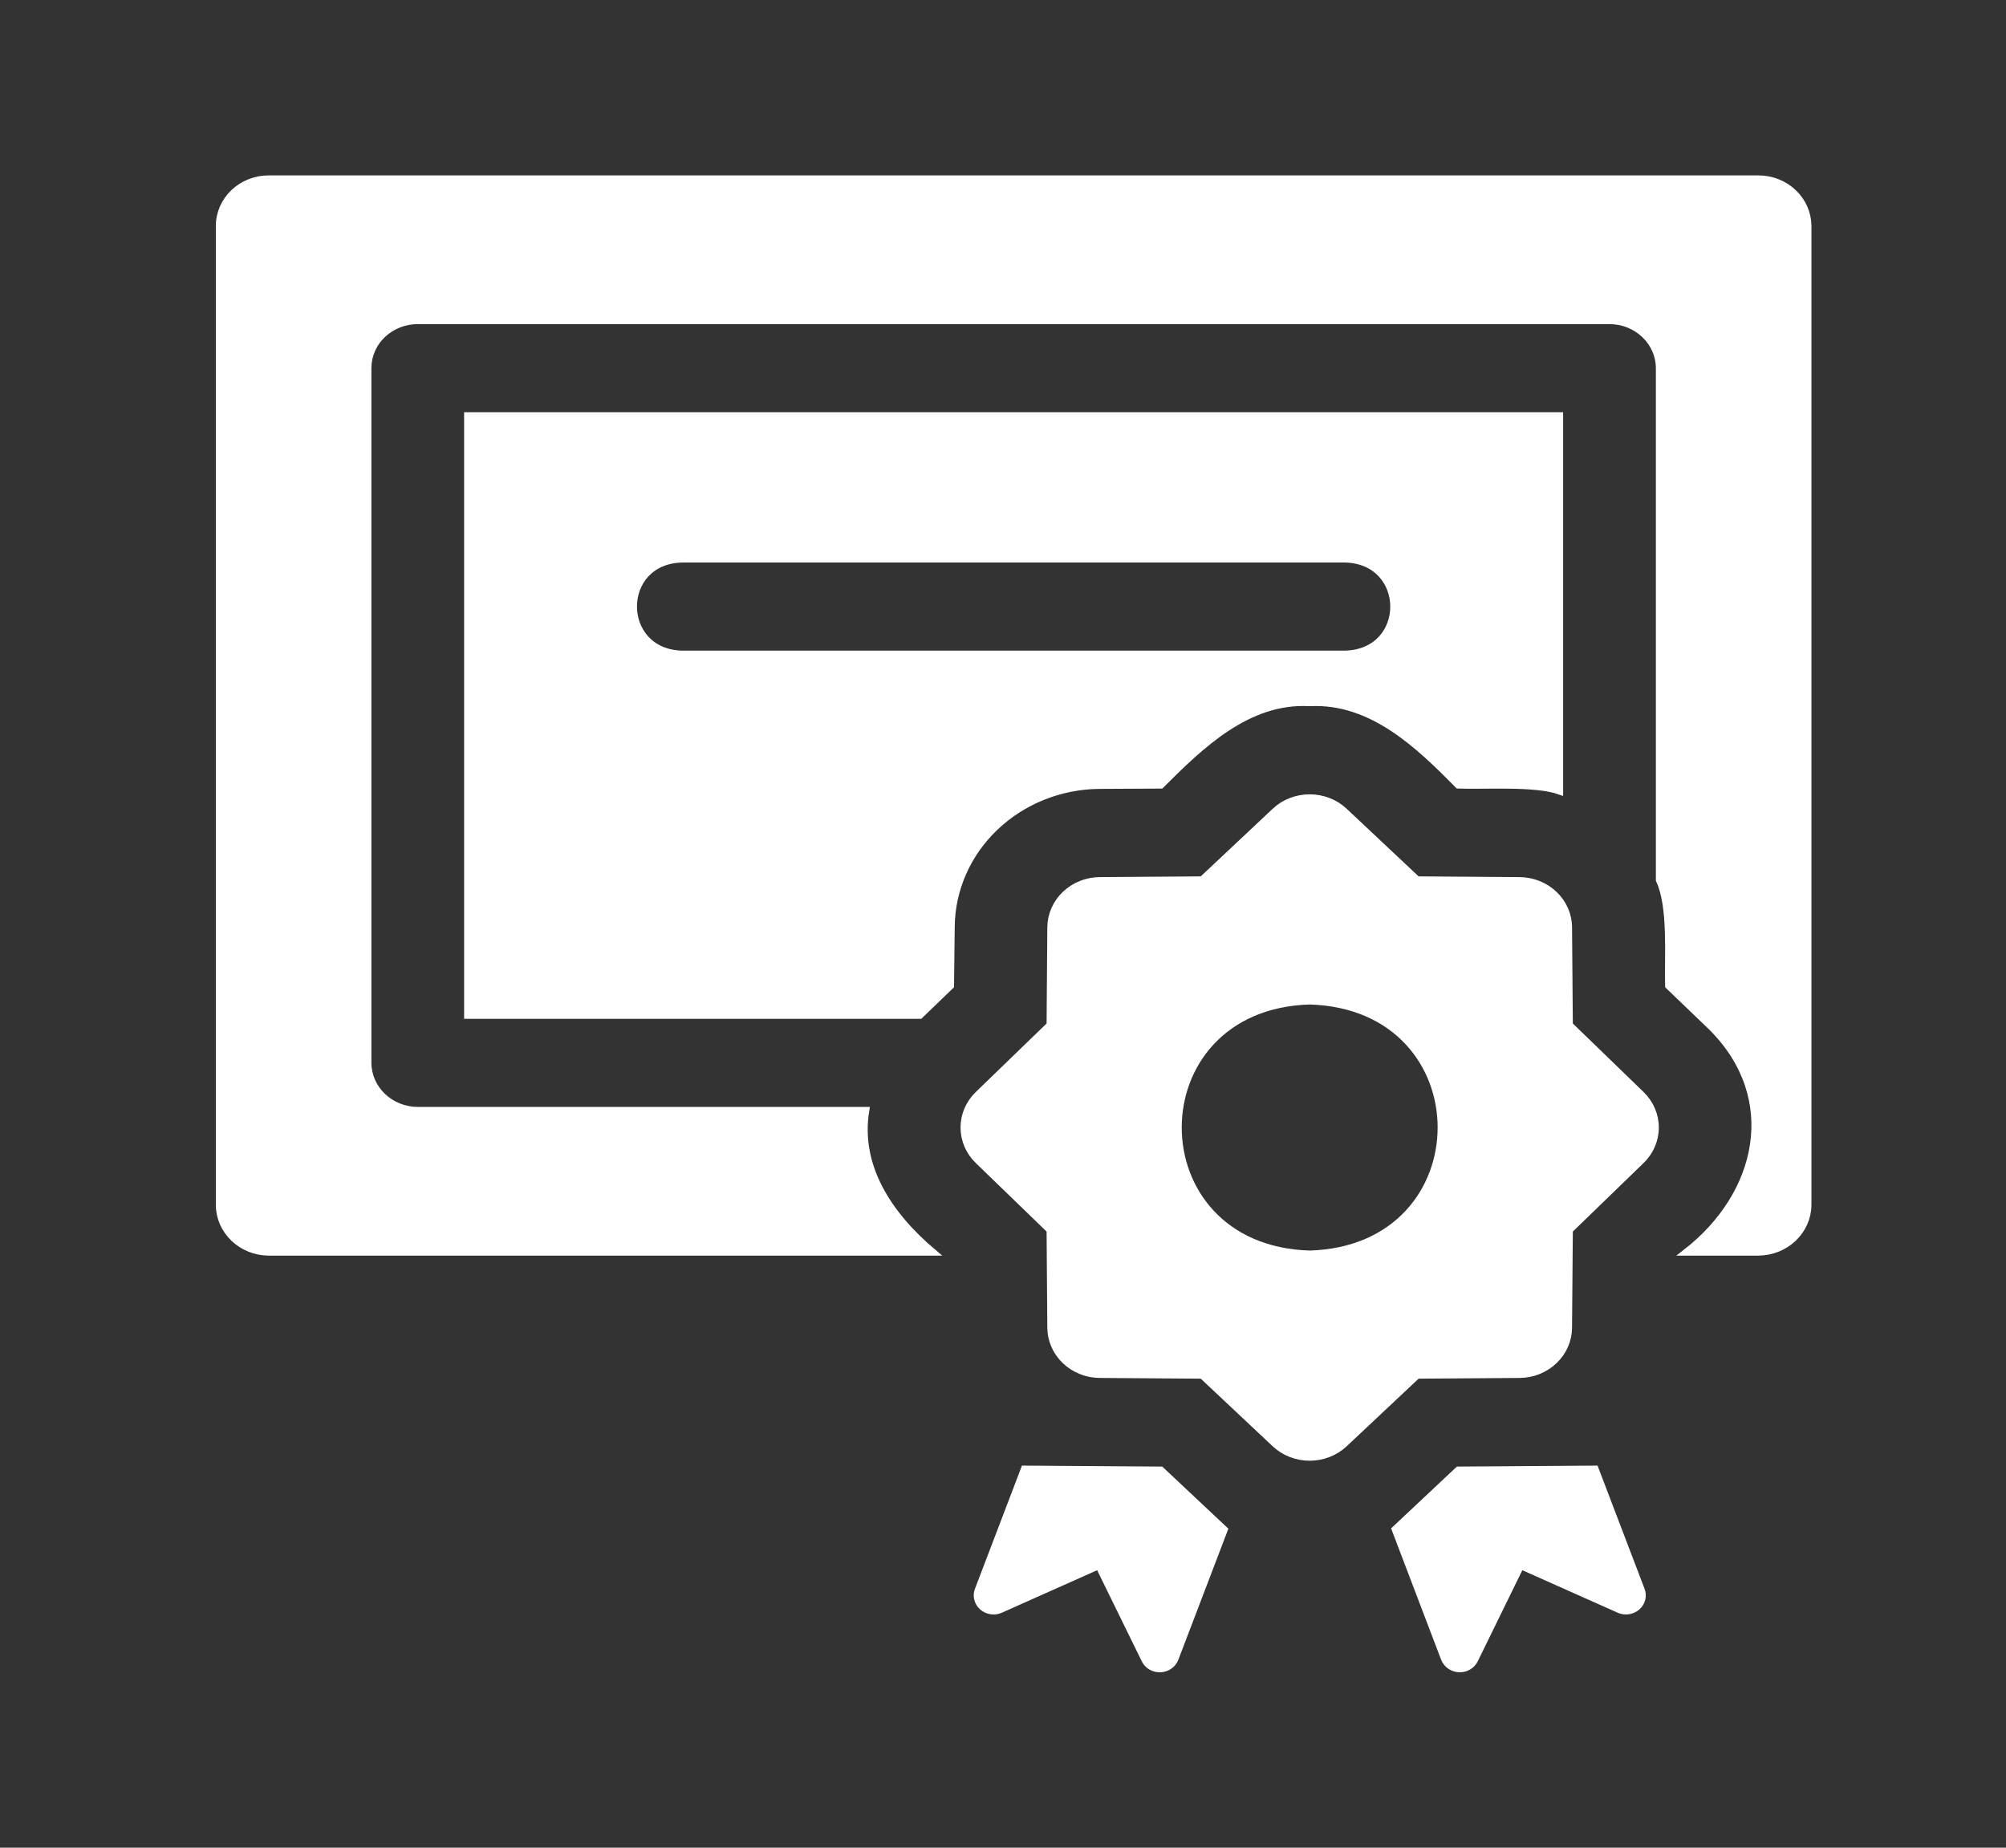
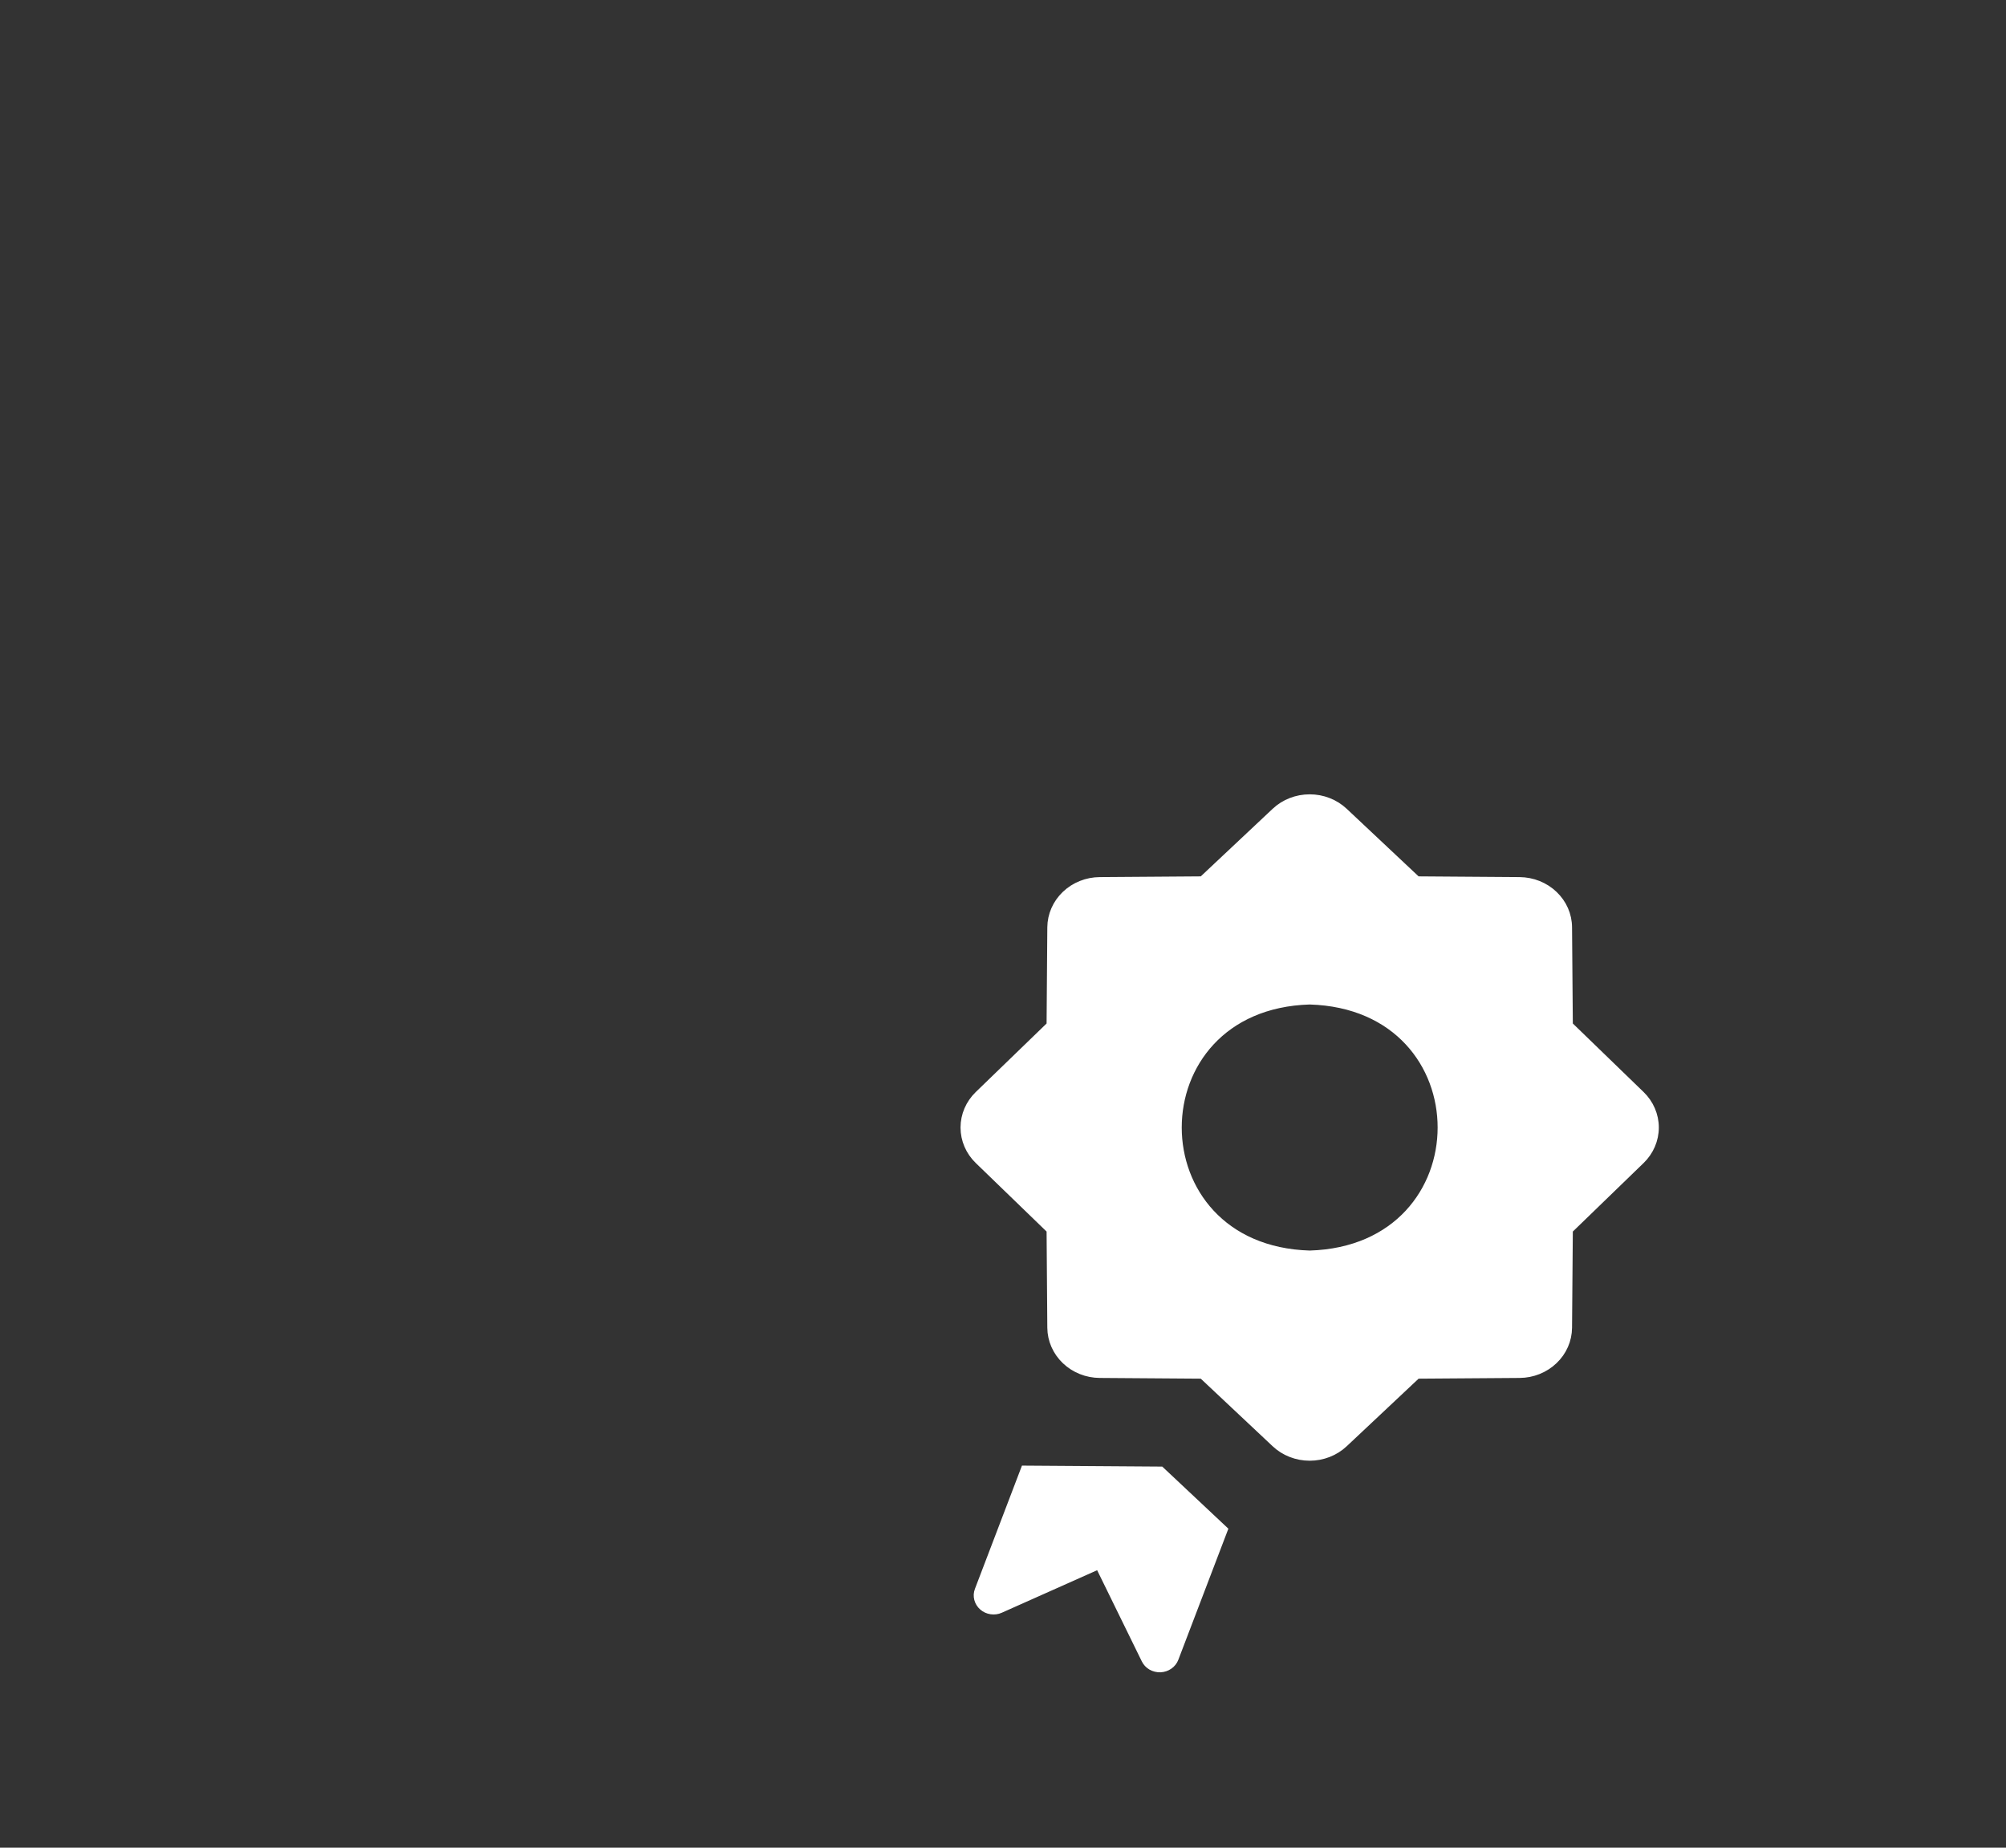
<svg xmlns="http://www.w3.org/2000/svg" width="38" height="35" viewBox="0 0 38 35" fill="none">
  <rect x="0" y="0" width="38" height="35" fill="#333333" stroke="none" />
-   <path d="M20.819 14.881L21.992 14.875C22.736 14.132 23.634 13.249 24.808 13.314C25.986 13.254 26.879 14.122 27.623 14.875C28.121 14.894 29.082 14.823 29.548 14.989V7.871H8.854V19.236H17.427L18.01 18.674L18.023 17.555C18.029 16.849 18.326 16.174 18.849 15.674C19.372 15.174 20.079 14.889 20.819 14.881ZM12.931 12.387C11.698 12.369 11.691 10.612 12.931 10.593H25.472C26.704 10.614 26.711 12.365 25.472 12.387H12.931Z" fill="white" stroke="white" stroke-width="0.125" />
-   <path d="M33.311 3.385H5.092C4.843 3.384 4.605 3.478 4.428 3.645C4.252 3.812 4.152 4.039 4.151 4.276V22.825C4.152 23.062 4.251 23.29 4.428 23.458C4.604 23.627 4.843 23.721 5.092 23.722H17.678C16.844 23.019 16.228 22.098 16.405 21.03H7.914C7.665 21.03 7.426 20.935 7.25 20.767C7.073 20.599 6.974 20.371 6.973 20.133V6.974C6.973 6.856 6.997 6.739 7.045 6.63C7.092 6.521 7.161 6.422 7.248 6.339C7.336 6.256 7.44 6.19 7.554 6.145C7.668 6.1 7.79 6.077 7.914 6.077H30.489C30.738 6.077 30.977 6.172 31.153 6.34C31.33 6.508 31.429 6.736 31.43 6.974V16.67C31.668 17.176 31.589 18.122 31.605 18.674L32.433 19.469C33.756 20.8 33.355 22.621 31.938 23.722H33.311C33.56 23.72 33.798 23.625 33.974 23.457C34.15 23.289 34.25 23.062 34.252 22.825V4.276C34.249 4.04 34.15 3.813 33.973 3.646C33.797 3.479 33.559 3.385 33.311 3.385Z" fill="white" stroke="white" stroke-width="0.125" />
-   <path d="M30.22 27.825L27.623 27.843L26.425 28.968L27.358 31.417C27.38 31.473 27.418 31.521 27.468 31.556C27.518 31.591 27.577 31.611 27.639 31.614C27.701 31.617 27.763 31.602 27.816 31.571C27.869 31.54 27.911 31.495 27.937 31.442L28.808 29.662L30.668 30.491C30.724 30.517 30.787 30.525 30.848 30.516C30.909 30.507 30.966 30.481 31.012 30.441C31.058 30.401 31.09 30.349 31.105 30.292C31.12 30.234 31.116 30.174 31.095 30.118L30.22 27.825Z" fill="white" stroke="white" stroke-width="0.125" />
  <path d="M19.402 27.825L18.527 30.118C18.505 30.174 18.502 30.234 18.517 30.292C18.532 30.349 18.564 30.401 18.61 30.441C18.655 30.481 18.712 30.507 18.774 30.516C18.835 30.525 18.898 30.517 18.954 30.491L20.813 29.662L21.685 31.442C21.711 31.496 21.753 31.541 21.806 31.572C21.859 31.602 21.921 31.617 21.982 31.615C22.044 31.612 22.104 31.592 22.154 31.557C22.204 31.522 22.242 31.474 22.263 31.418L23.196 28.974L21.992 27.843L19.402 27.825Z" fill="white" stroke="white" stroke-width="0.125" />
  <path d="M29.732 19.414L29.717 17.566C29.716 17.33 29.617 17.105 29.442 16.939C29.268 16.773 29.032 16.679 28.786 16.677L26.848 16.663L25.468 15.366C25.293 15.201 25.056 15.109 24.81 15.109C24.563 15.109 24.326 15.201 24.151 15.366L22.771 16.663L20.834 16.677C20.587 16.678 20.351 16.773 20.177 16.939C20.003 17.105 19.904 17.33 19.902 17.566L19.888 19.414L18.528 20.73C18.355 20.897 18.258 21.123 18.258 21.358C18.258 21.593 18.355 21.819 18.528 21.986L19.888 23.302L19.902 25.151C19.904 25.386 20.003 25.611 20.177 25.777C20.351 25.943 20.587 26.038 20.834 26.039L22.771 26.053L24.151 27.35C24.326 27.515 24.563 27.607 24.81 27.607C25.056 27.607 25.293 27.515 25.468 27.35L26.848 26.053L28.785 26.039C29.032 26.038 29.268 25.943 29.442 25.777C29.617 25.611 29.715 25.386 29.717 25.151L29.732 23.302L31.091 21.986C31.264 21.819 31.361 21.593 31.361 21.358C31.361 21.123 31.264 20.897 31.091 20.73L29.732 19.414ZM24.81 23.751C21.494 23.653 21.495 19.062 24.81 18.965C28.125 19.063 28.124 23.653 24.81 23.751Z" fill="white" stroke="white" stroke-width="0.125" />
</svg>